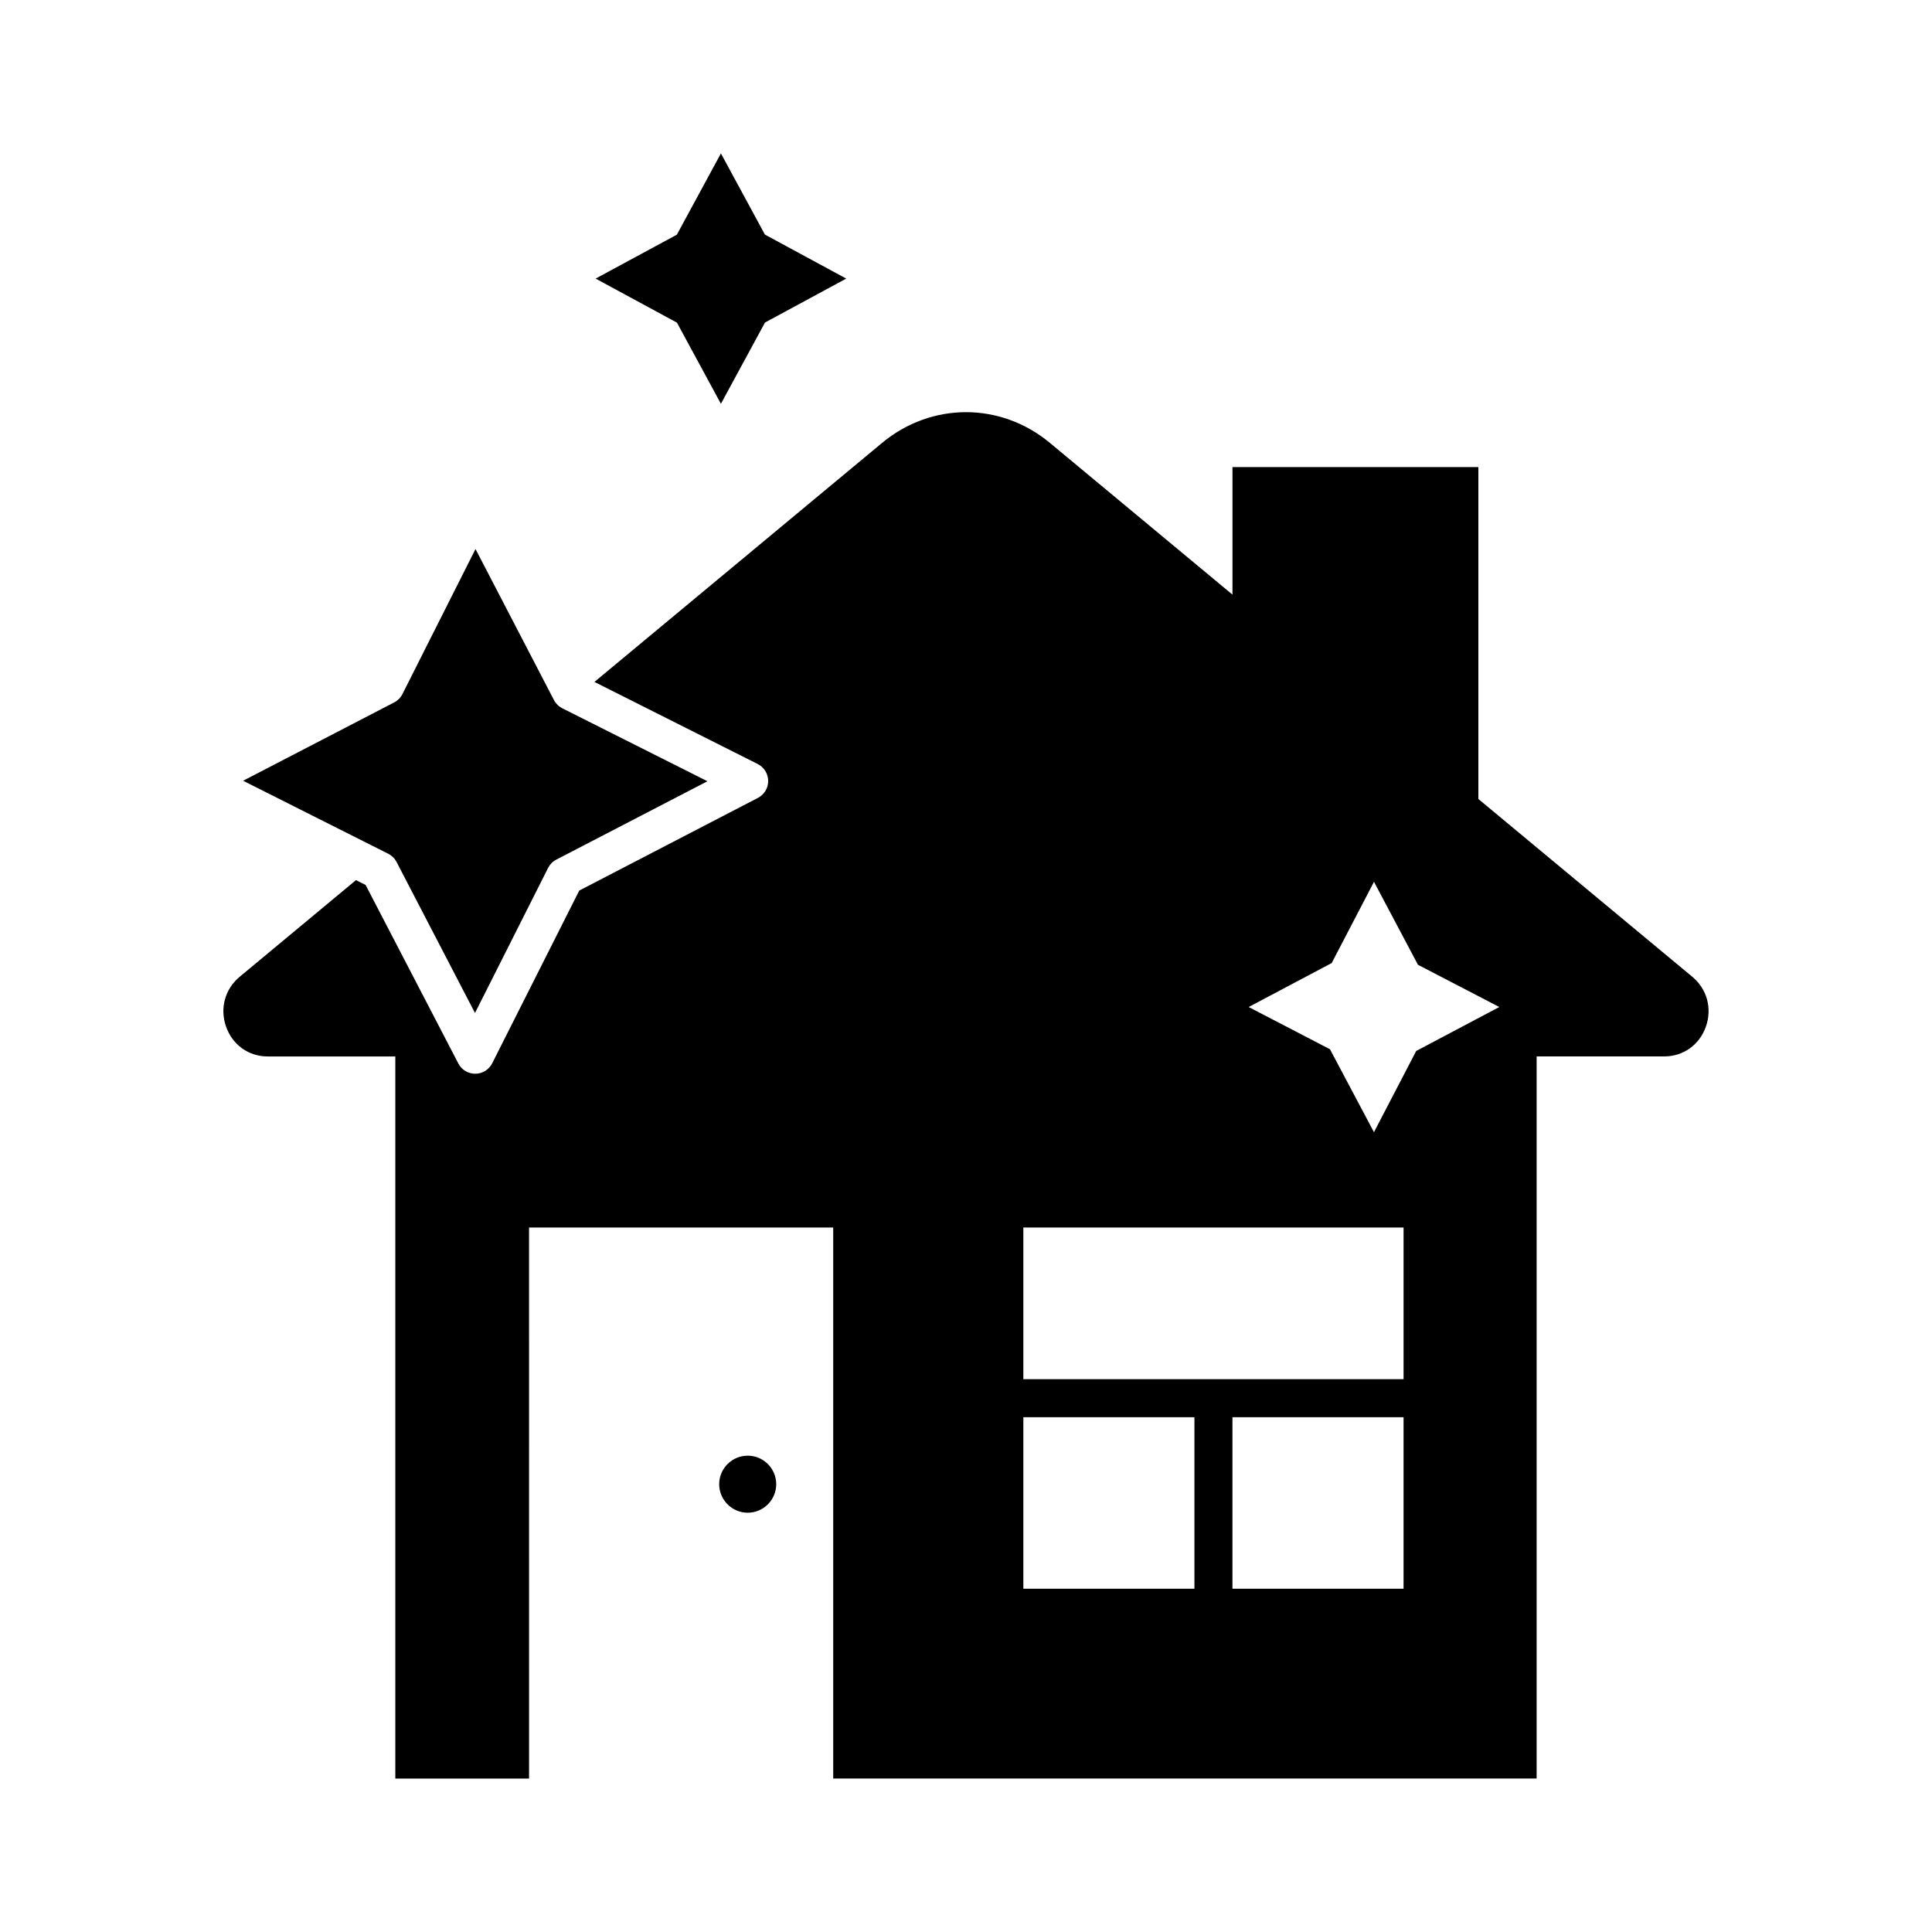
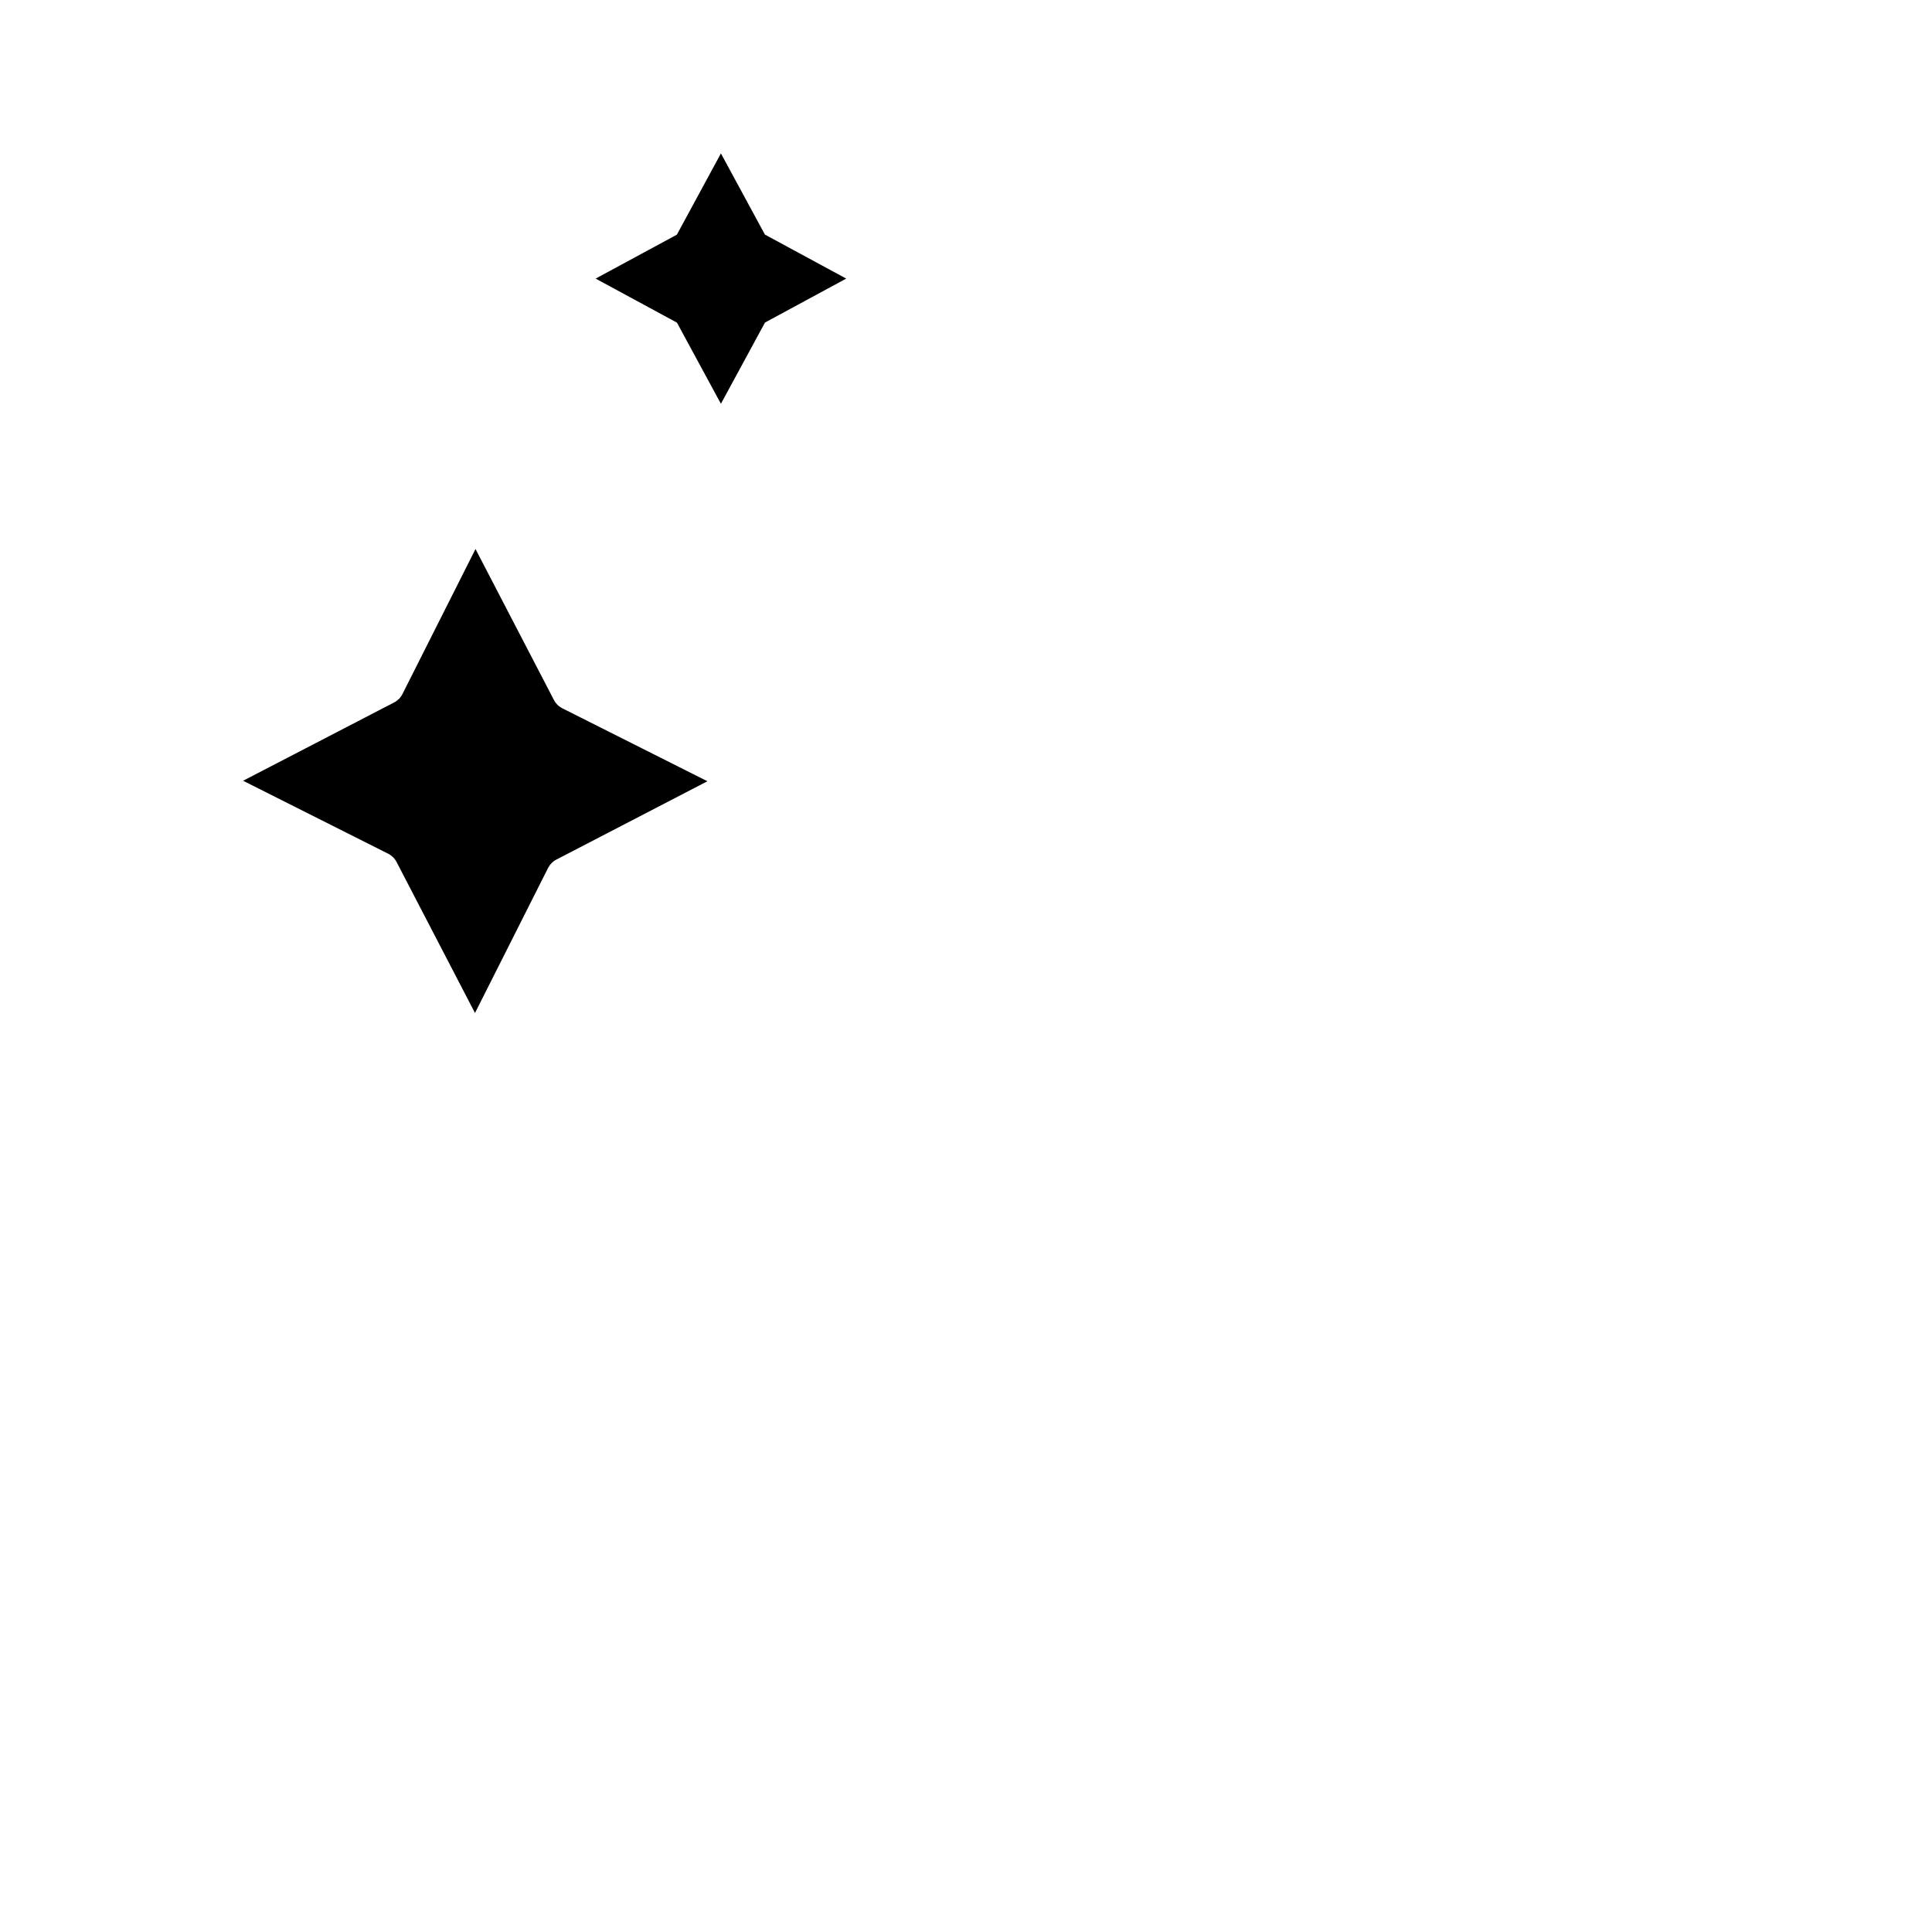
<svg xmlns="http://www.w3.org/2000/svg" fill="#000000" width="800px" height="800px" version="1.1" viewBox="144 144 512 512">
  <g>
    <path d="m246.8 370.21 0.082 0.039c0.945 0.48 1.723 1.238 2.207 2.18l20.789 40.023 19.371-38.438c0.48-0.945 1.238-1.719 2.18-2.207l40.043-20.766-38.379-19.301-0.082-0.039c-0.945-0.48-1.723-1.238-2.207-2.18l-20.789-40.023-19.367 38.441c-0.48 0.945-1.238 1.719-2.18 2.207l-40.047 20.762z" />
    <path d="m335.05 251.01 11.68-21.531 21.531-11.648-21.551-11.664-11.66-21.512-11.672 21.535-21.531 11.641 21.551 11.672z" />
-     <path d="m592.47 402.85c-18.914-15.715-37.789-31.402-56.688-47.109v-87.957h-65.164v33.801l-48.387-40.215c-13.07-10.855-31.391-10.855-44.465 0l-76.234 63.348 43.266 21.754c1.691 0.852 2.766 2.578 2.777 4.473 0.016 1.891-1.031 3.633-2.715 4.504l-47.352 24.562-23.07 45.777c-0.852 1.684-2.578 2.754-4.469 2.766h-0.031c-1.879 0-3.606-1.043-4.473-2.715l-24.574-47.312-2.555-1.285-30.812 25.609c-3.906 3.25-5.316 8.387-3.617 13.211 1.691 4.832 5.984 7.91 11.023 7.91h33.836v191.37h35.441l-0.004-146.03h80.609v146.02h186.41v-191.37h33.836c5.043 0 9.34-3.078 11.027-7.91 1.699-4.824 0.289-9.957-3.617-13.207zm-76.512 66.461v40.188h-100.76v-40.188zm-100.76 50.262h45.336v45.457h-45.336zm55.414 45.461v-45.457h45.344v45.457zm48.699-142.52-11.199 21.527-11.656-21.98-21.547-11.191 22-11.648 11.211-21.531 11.652 21.984 21.559 11.195z" />
-     <path d="m342.15 529.77c-4.156 0-7.559 3.394-7.559 7.559 0 4.16 3.402 7.559 7.559 7.559 4.16 0 7.559-3.394 7.559-7.559-0.004-4.164-3.398-7.559-7.559-7.559z" />
  </g>
</svg>